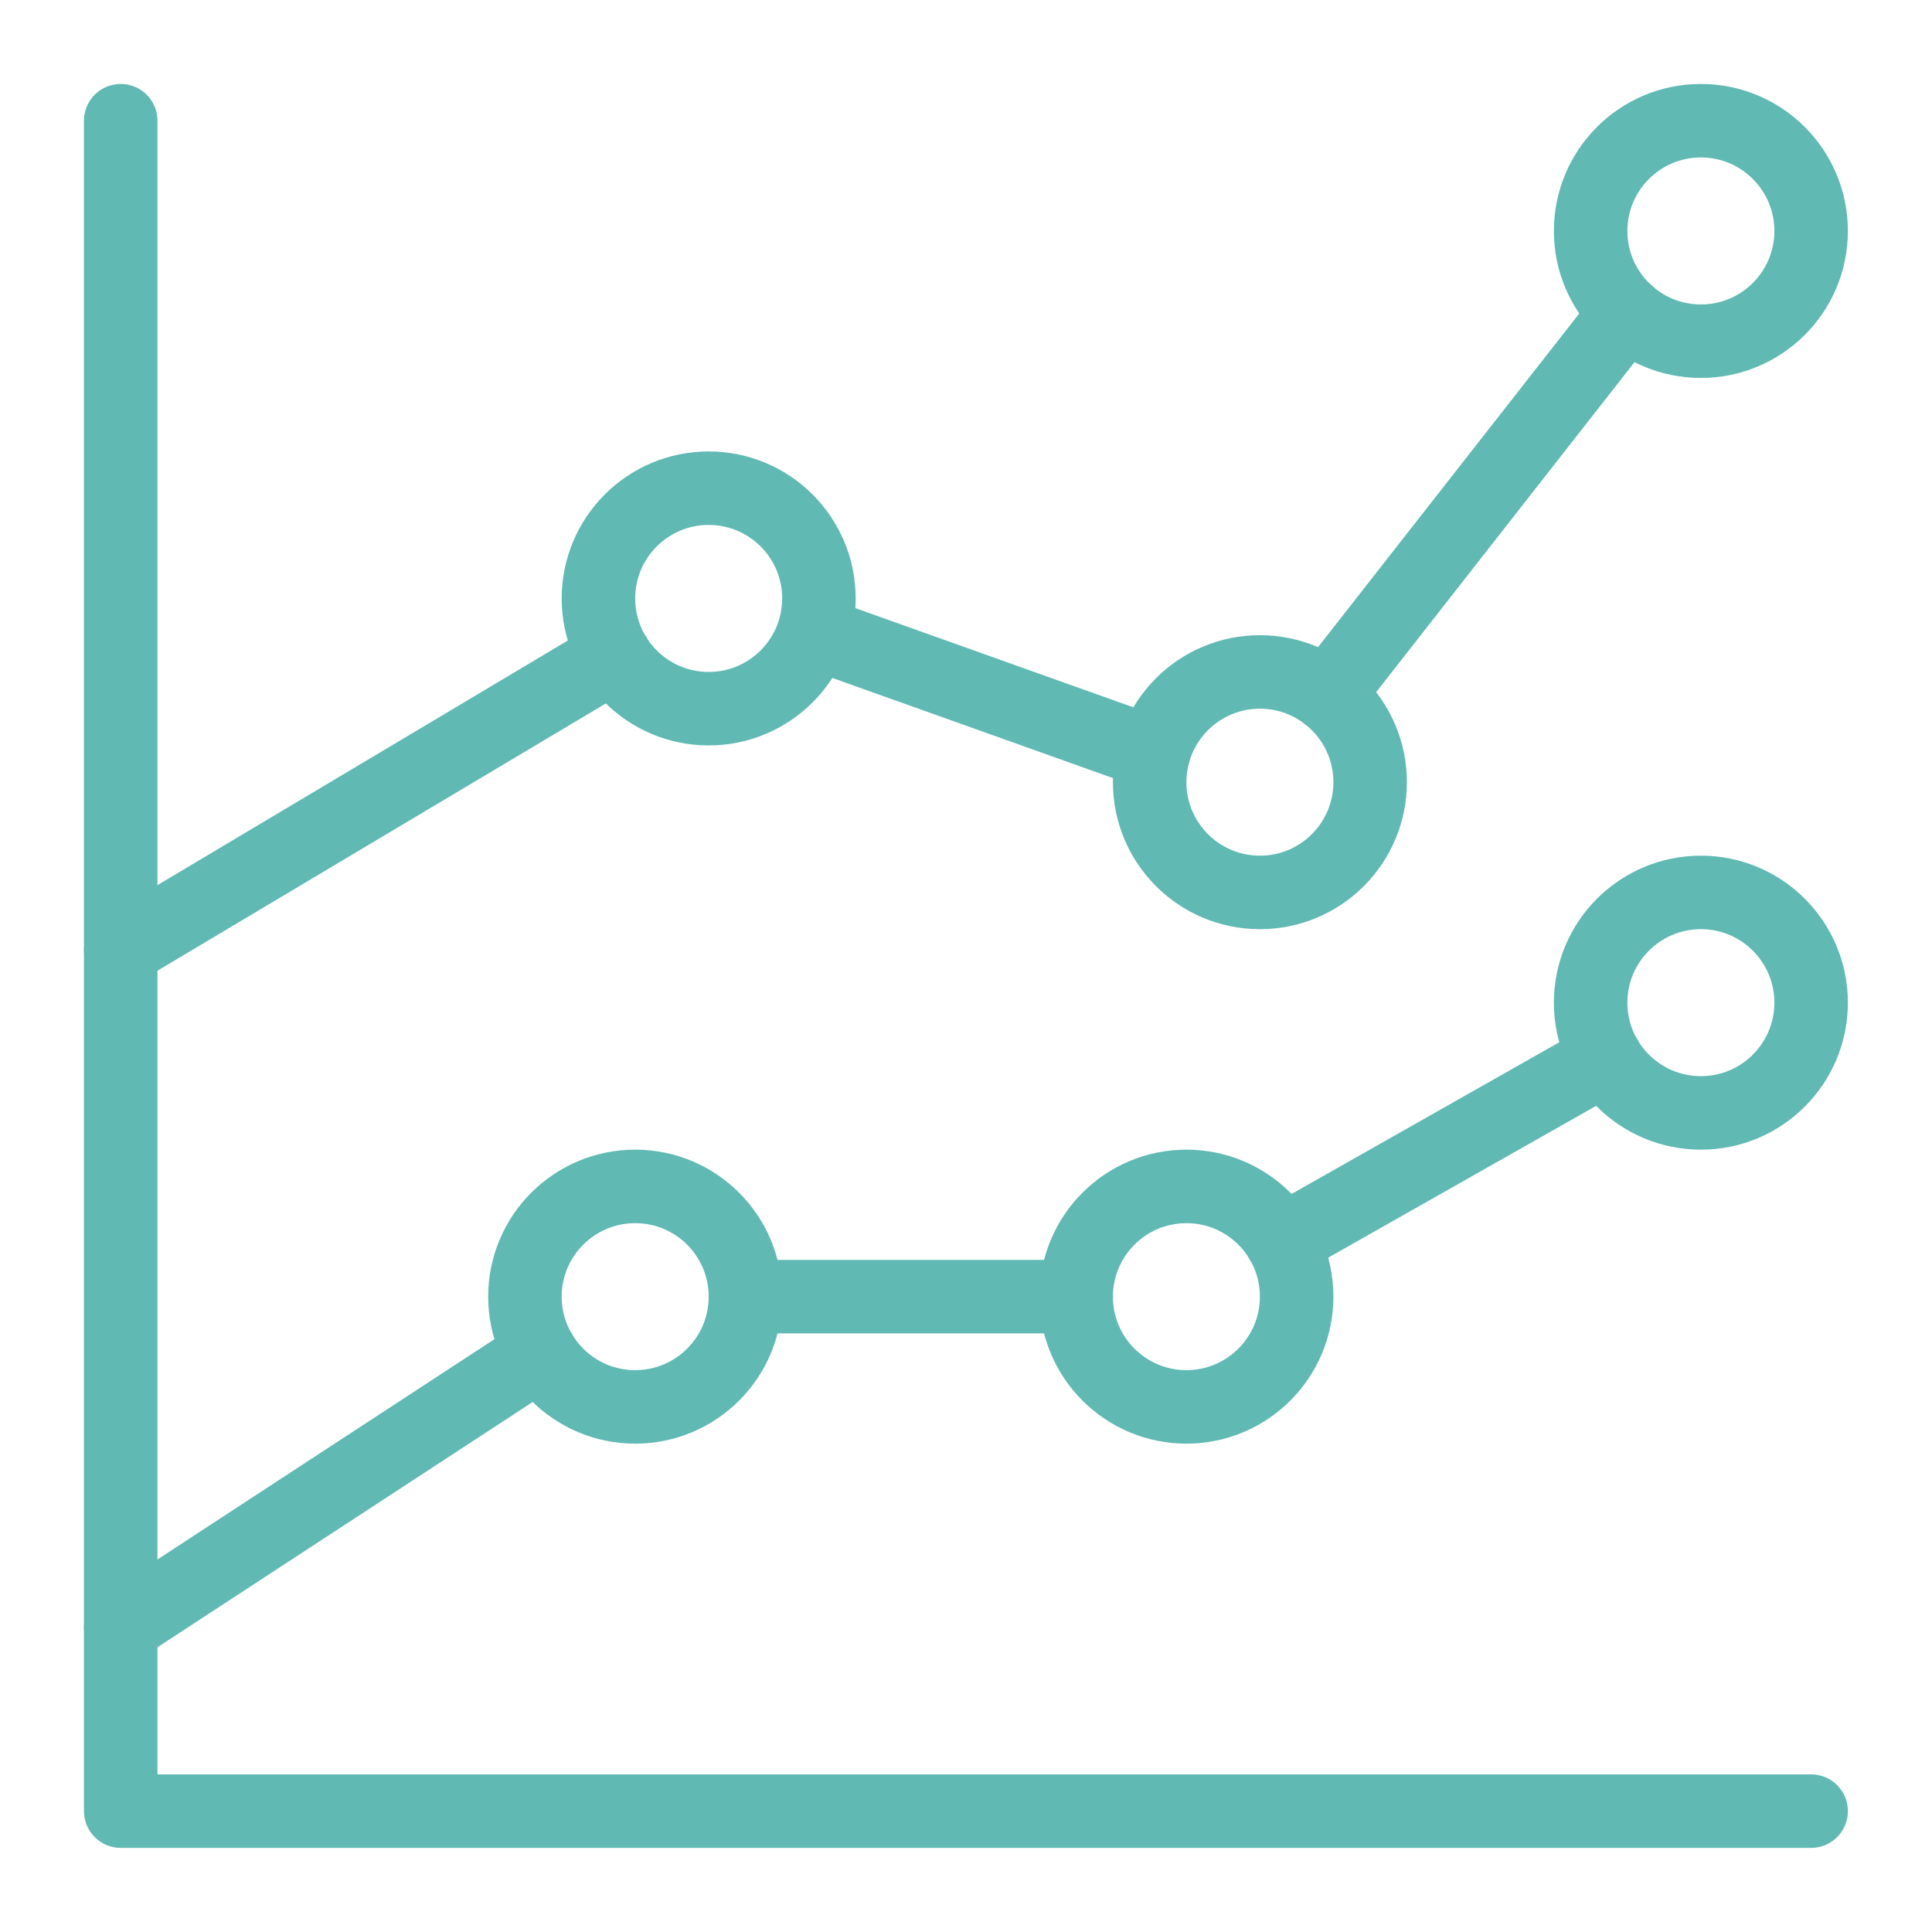
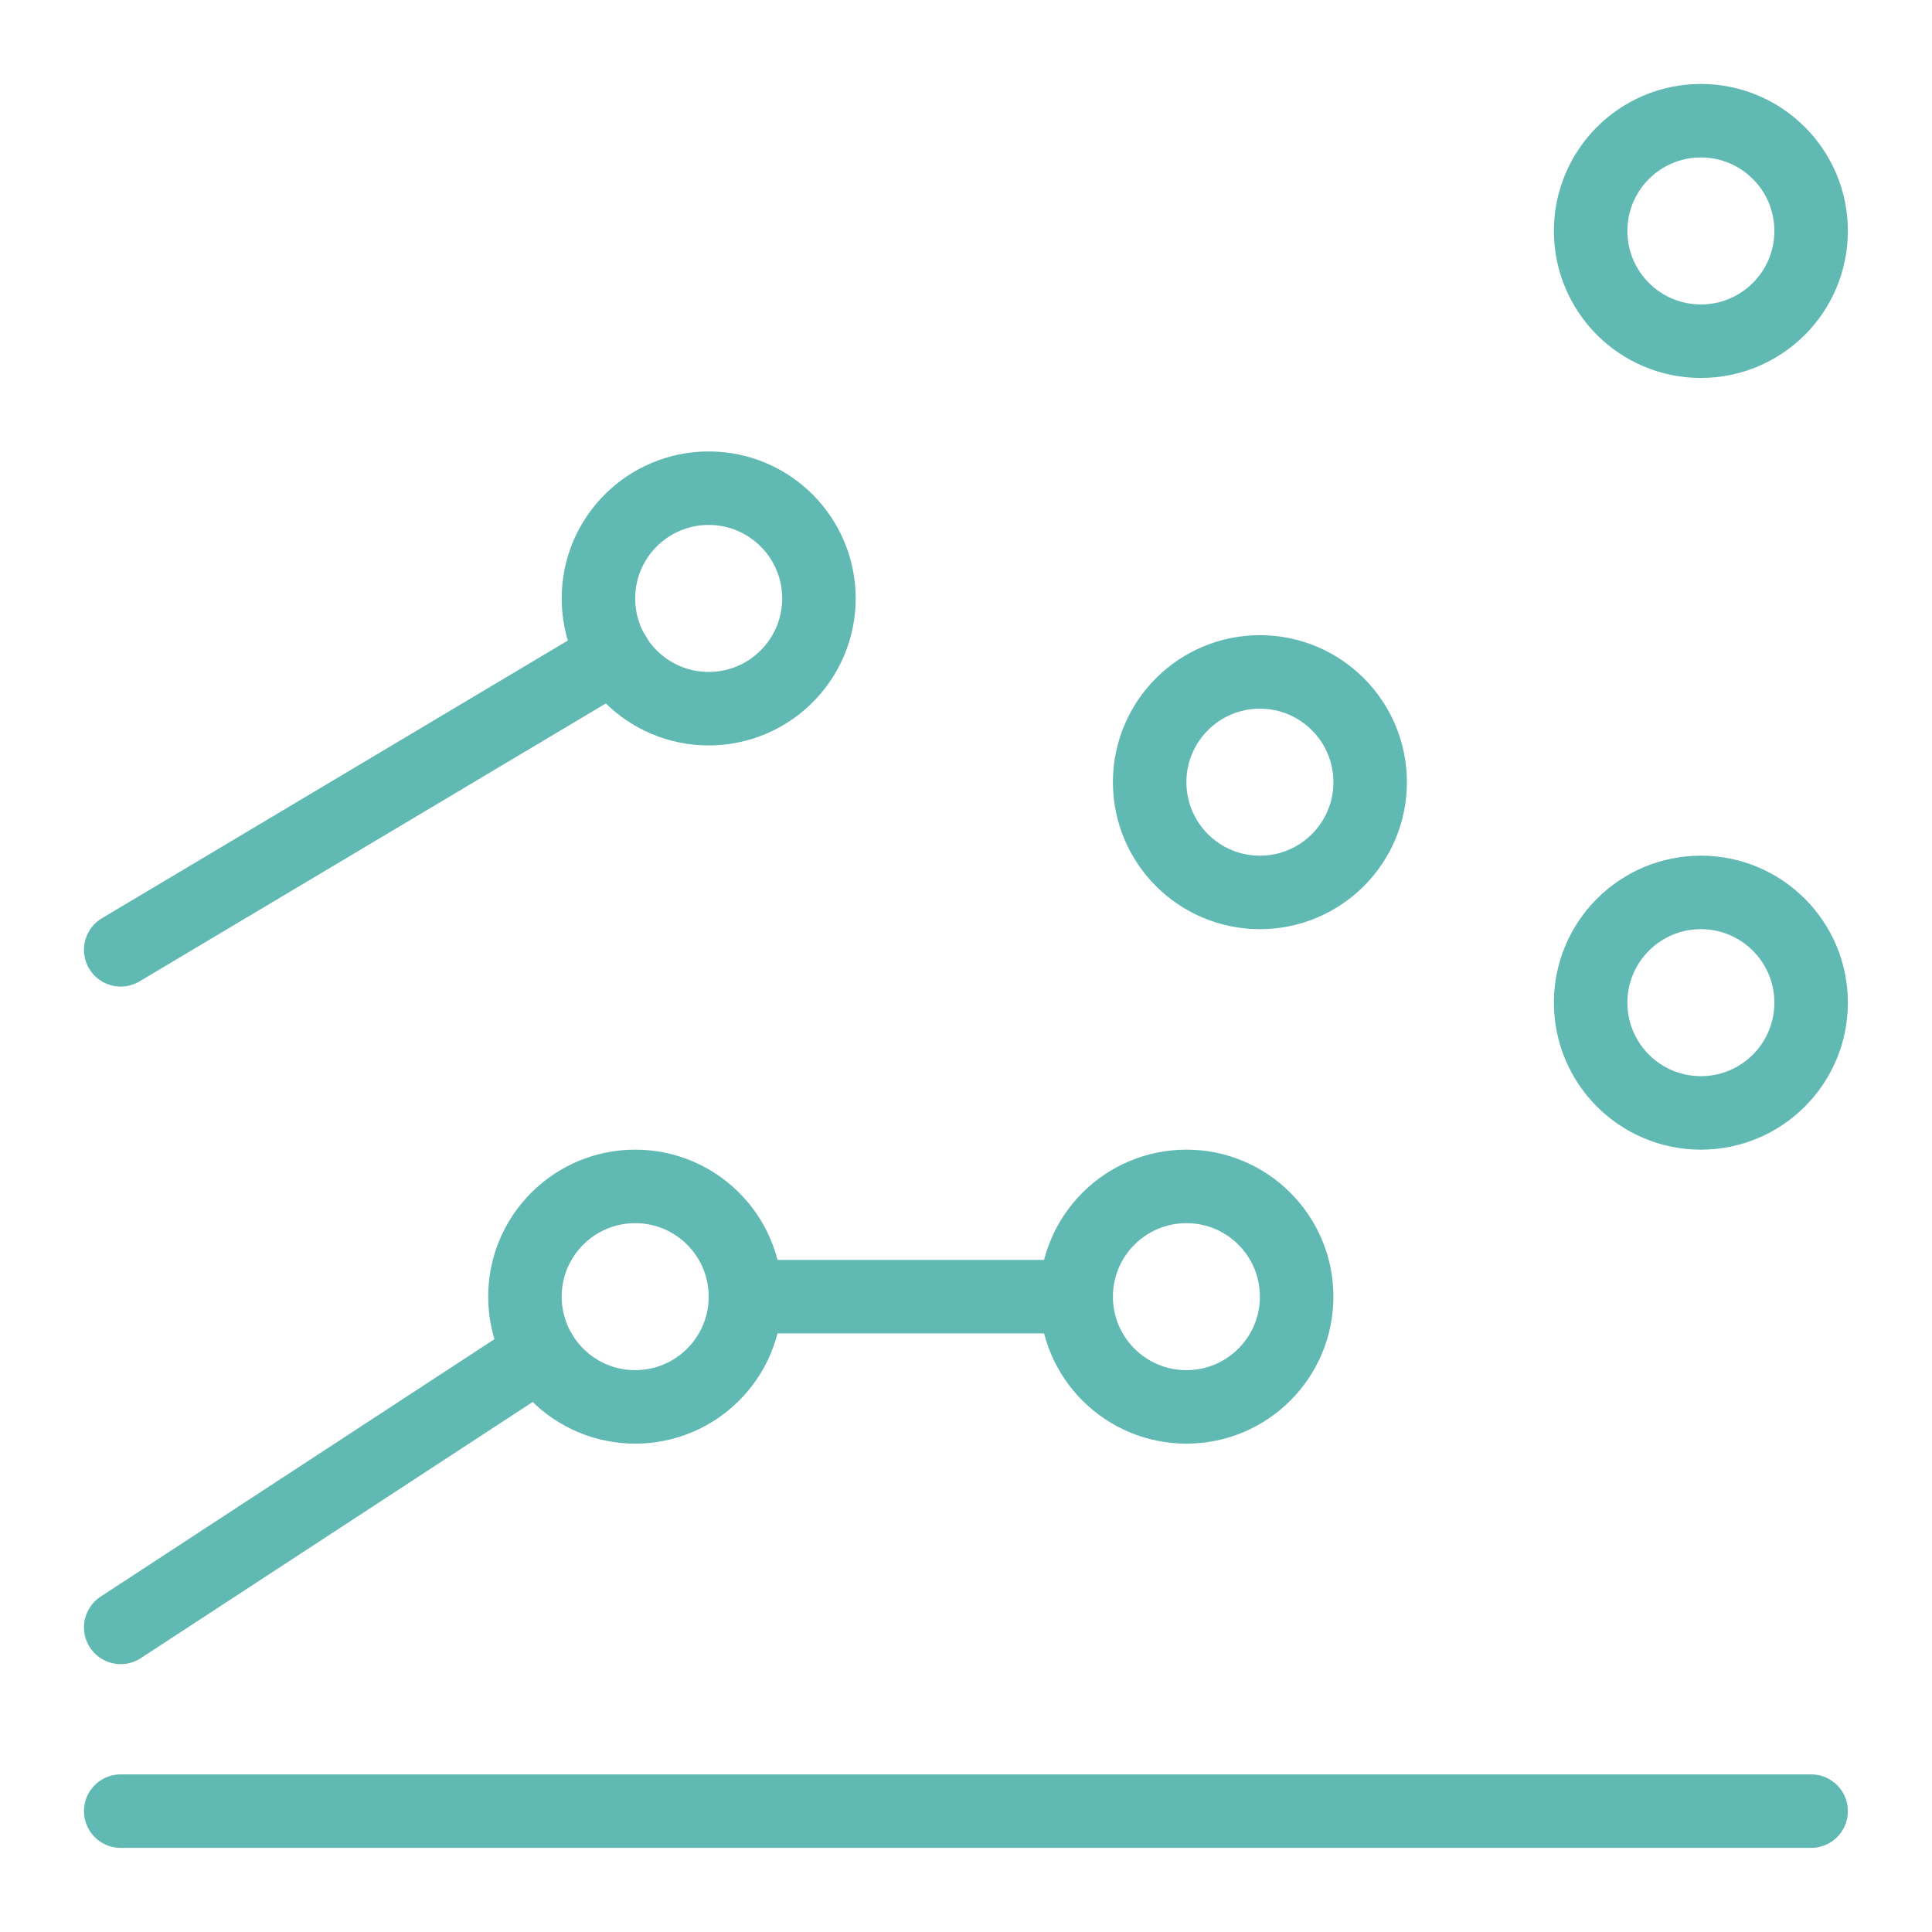
<svg xmlns="http://www.w3.org/2000/svg" width="100%" height="100%" viewBox="0 0 24 24" version="1.1" xml:space="preserve" style="fill-rule:evenodd;clip-rule:evenodd;stroke-linecap:round;stroke-linejoin:round;stroke-miterlimit:1.414;">
  <g id="Outline_Icons" transform="matrix(0.913,0,0,0.913,1.043,1.043)">
-     <path d="M23.5,23.5L0.5,23.5L0.5,0.5" style="fill:none;stroke-width:1px;stroke:rgb(96,185,179);" />
+     <path d="M23.5,23.5L0.5,23.5" style="fill:none;stroke-width:1px;stroke:rgb(96,185,179);" />
    <circle cx="7.5" cy="16.5" r="1.5" style="fill:none;stroke-width:1px;stroke:rgb(96,185,179);" />
-     <path d="M16.916,8.314L20.992,3.108" style="fill:none;stroke-width:1px;stroke:rgb(96,185,179);" />
-     <path d="M9.933,7.462L14.551,9.11" style="fill:none;stroke-width:1px;stroke:rgb(96,185,179);" />
    <path d="M0.5,11.781L7.219,7.776" style="fill:none;stroke-width:1px;stroke:rgb(96,185,179);" />
-     <path d="M16.299,15.752L20.704,13.256" style="fill:none;stroke-width:1px;stroke:rgb(96,185,179);" />
    <path d="M9,16.5L13.5,16.5" style="fill:none;stroke-width:1px;stroke:rgb(96,185,179);" />
    <path d="M0.5,21L6.212,17.266" style="fill:none;stroke-width:1px;stroke:rgb(96,185,179);" />
    <circle cx="8.5" cy="7" r="1.5" style="fill:none;stroke-width:1px;stroke:rgb(96,185,179);" />
    <circle cx="16" cy="9.5" r="1.5" style="fill:none;stroke-width:1px;stroke:rgb(96,185,179);" />
    <circle cx="22" cy="2" r="1.5" style="fill:none;stroke-width:1px;stroke:rgb(96,185,179);" />
    <circle cx="22" cy="12.5" r="1.5" style="fill:none;stroke-width:1px;stroke:rgb(96,185,179);" />
    <circle cx="15" cy="16.5" r="1.5" style="fill:none;stroke-width:1px;stroke:rgb(96,185,179);" />
  </g>
</svg>